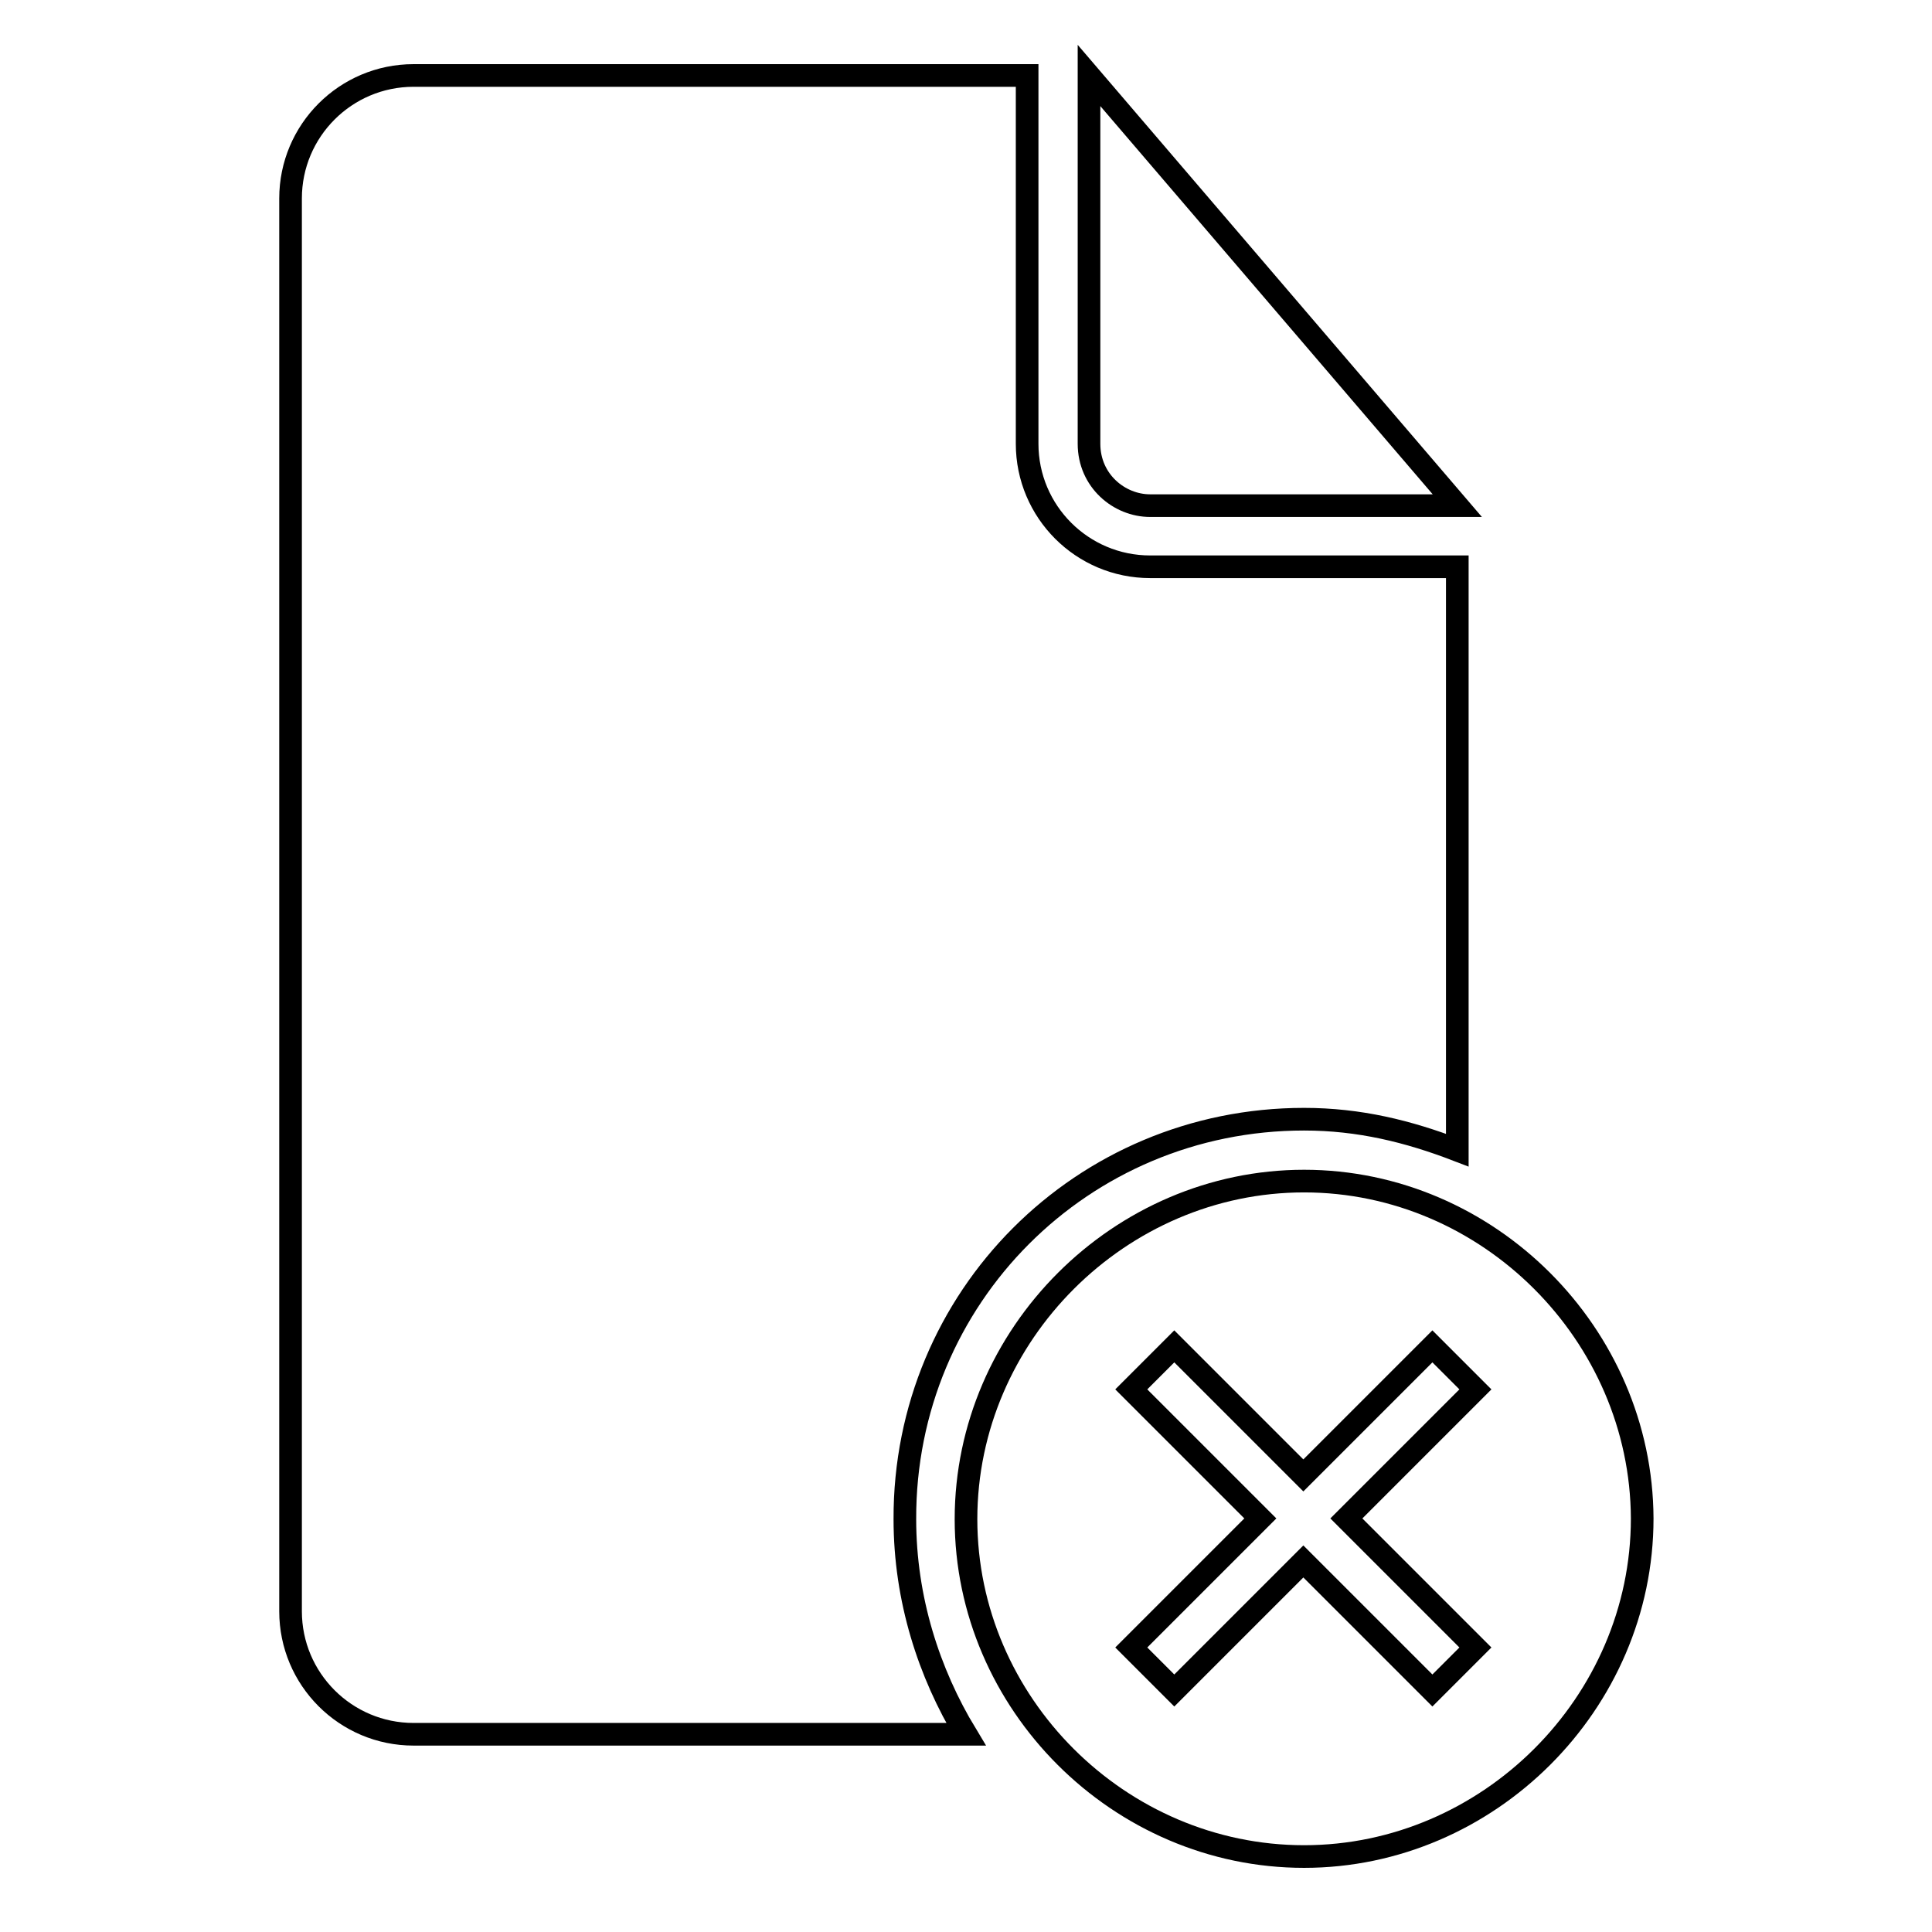
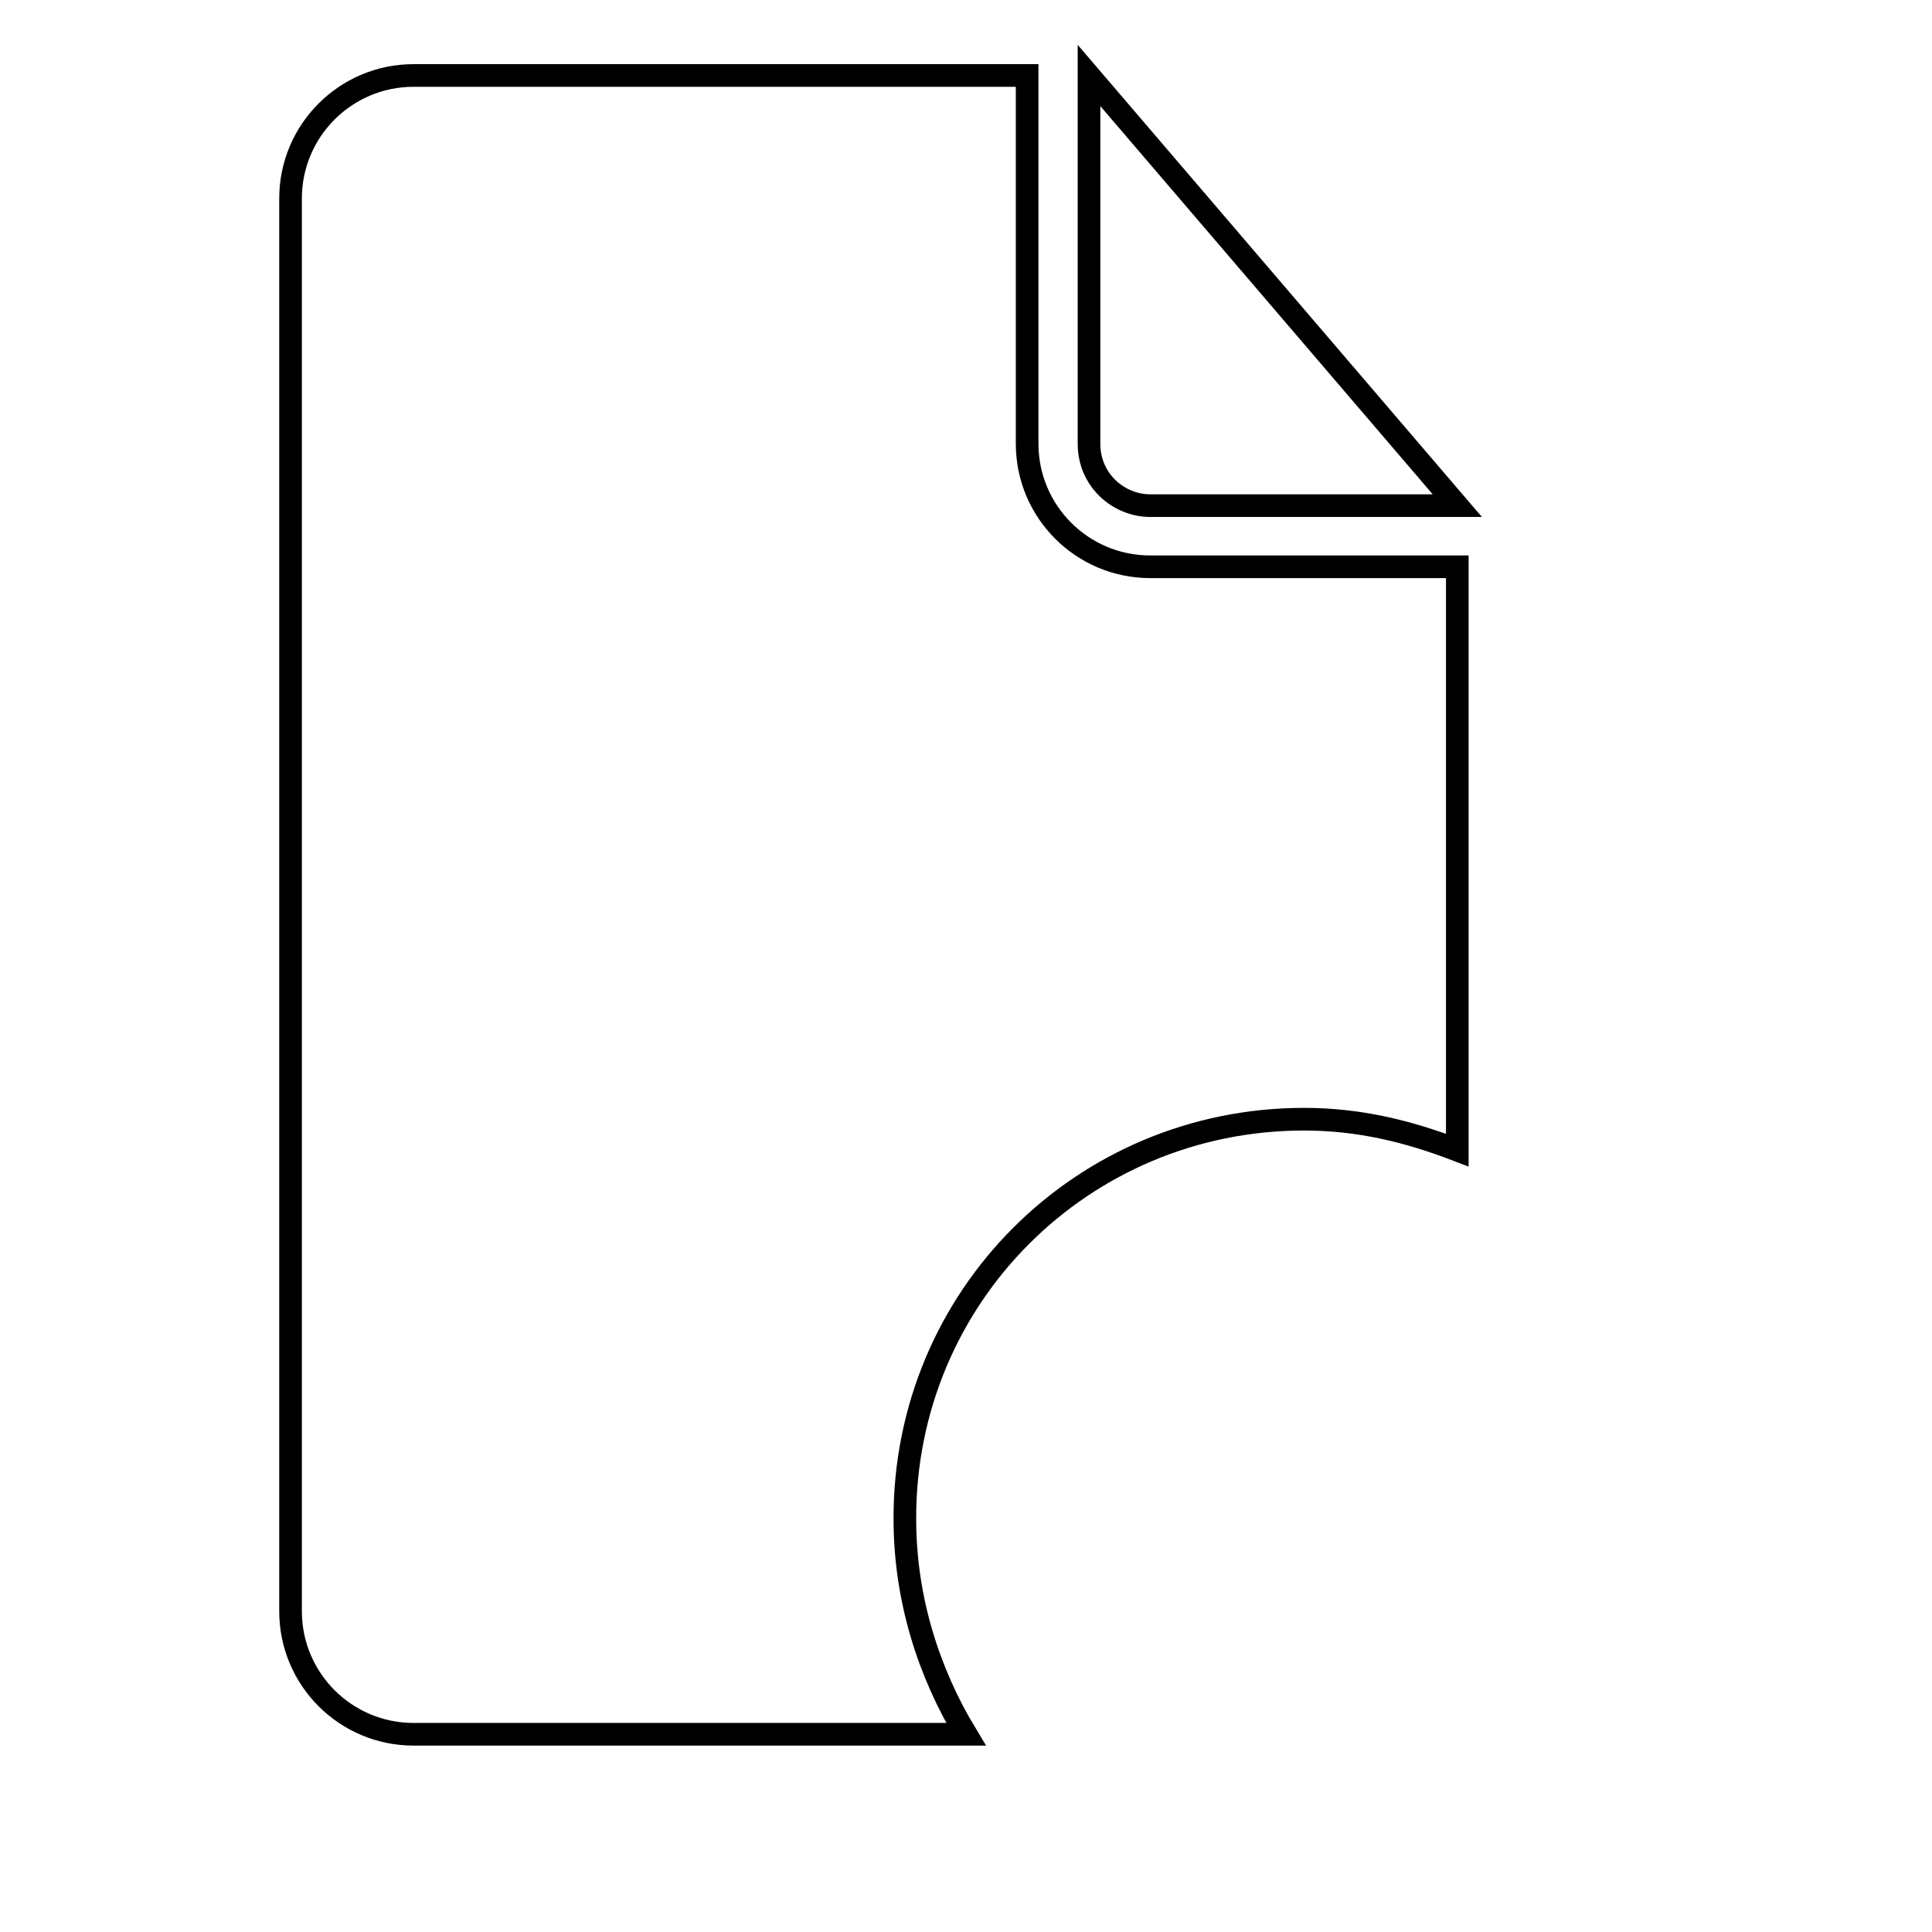
<svg xmlns="http://www.w3.org/2000/svg" version="1.1" x="0px" y="0px" viewBox="0 0 256 256" enable-background="new 0 0 256 256" xml:space="preserve">
  <g>
    <g>
      <g>
        <g>
          <path stroke-width="3" fill-opacity="0" stroke="#000000" d="M152.4,67h40.7l-48.8-57v48.8C144.3,63.7,148.3,67,152.4,67z" />
-           <path stroke-width="3" fill-opacity="0" stroke="#000000" d="M172.8,156.5c-24.4,0-44.8,20.3-44.8,44.8c0,24.4,20.3,44.7,44.8,44.7c24.4,0,44.8-20.3,44.8-44.8C217.5,176.8,197.2,156.5,172.8,156.5z M195.5,218.3l-5.7,5.7l-17.1-17.1L155.6,224l-5.7-5.7l17.1-17.1l-17.1-17.1l5.7-5.7l17.1,17.1l17.1-17.1l5.7,5.7l-17.1,17.1L195.5,218.3z" />
          <path stroke-width="3" fill-opacity="0" stroke="#000000" d="M172.8,148.3c7.3,0,13.8,1.6,20.3,4.1V75.1h-40.7c-9,0-16.3-7.3-16.3-16.3V10H54.8c-9,0-16.3,7.3-16.3,16.3v187.2c0,9,7.3,16.3,16.3,16.3H128c-4.9-8.1-8.1-17.9-8.1-28.5C119.8,171.9,143.4,148.3,172.8,148.3z" />
        </g>
      </g>
      <g />
      <g />
      <g />
      <g />
      <g />
      <g />
      <g />
      <g />
      <g />
      <g />
      <g />
      <g />
      <g />
      <g />
      <g />
    </g>
  </g>
</svg>